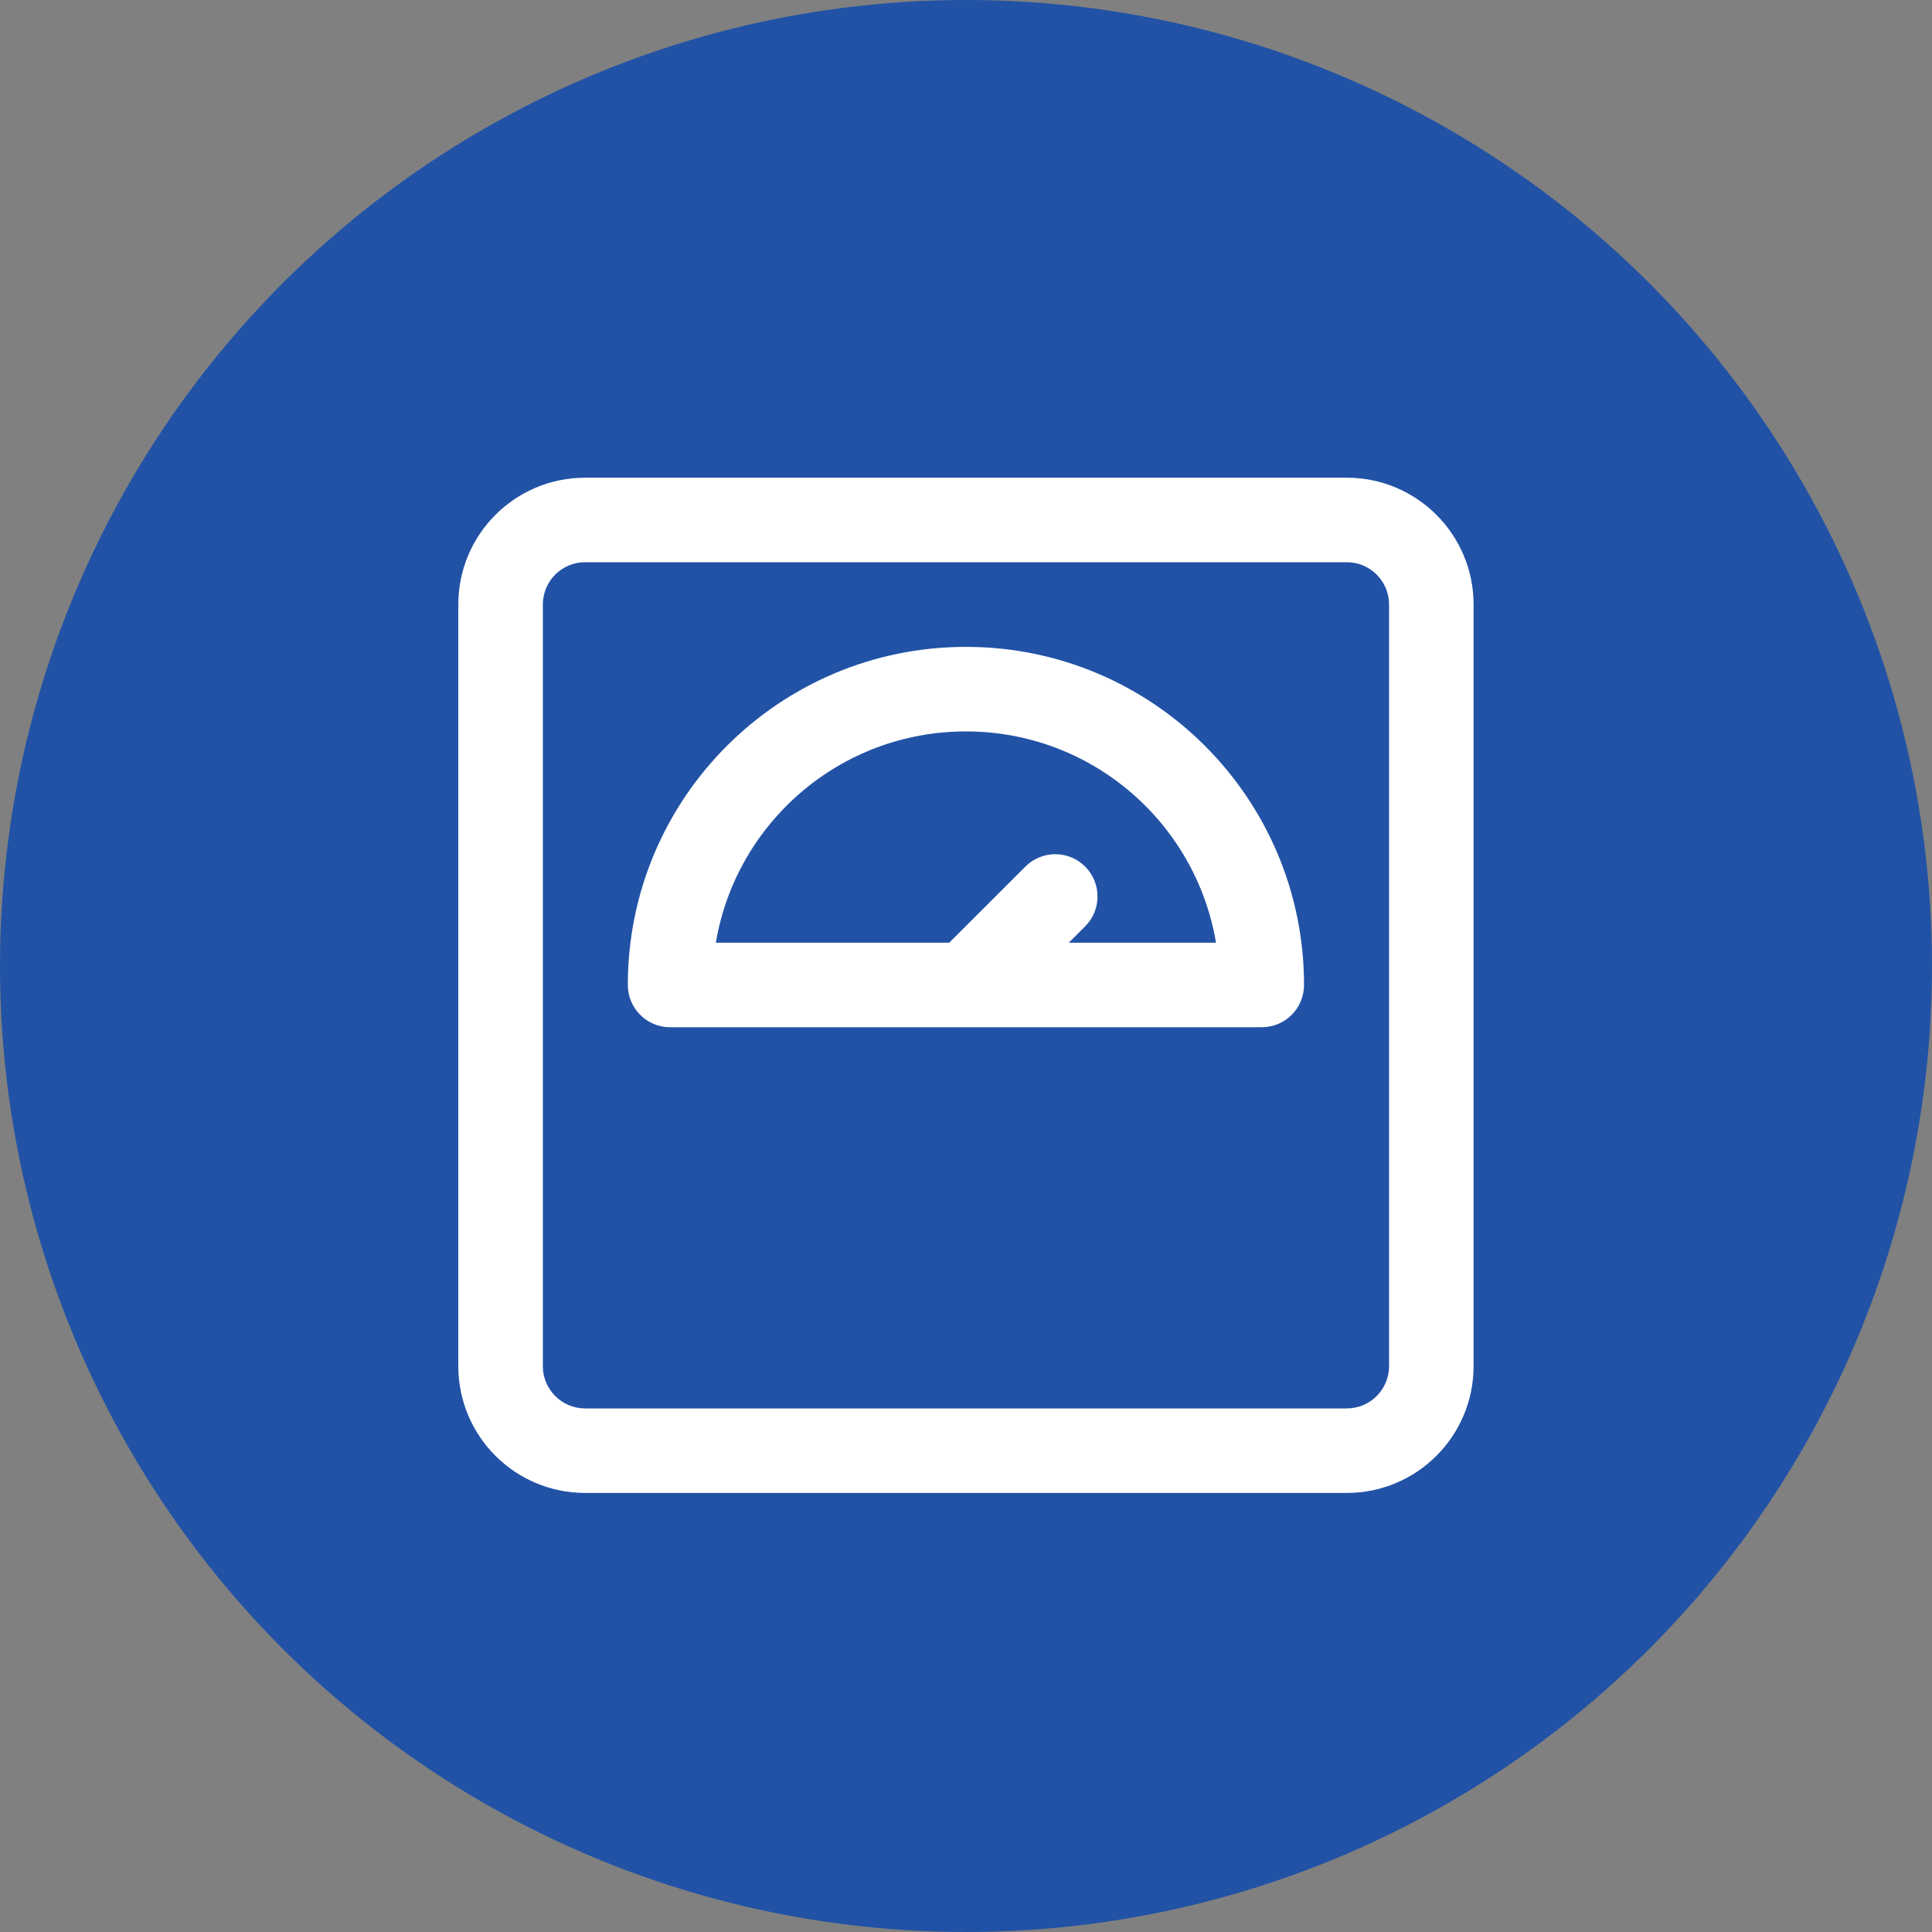
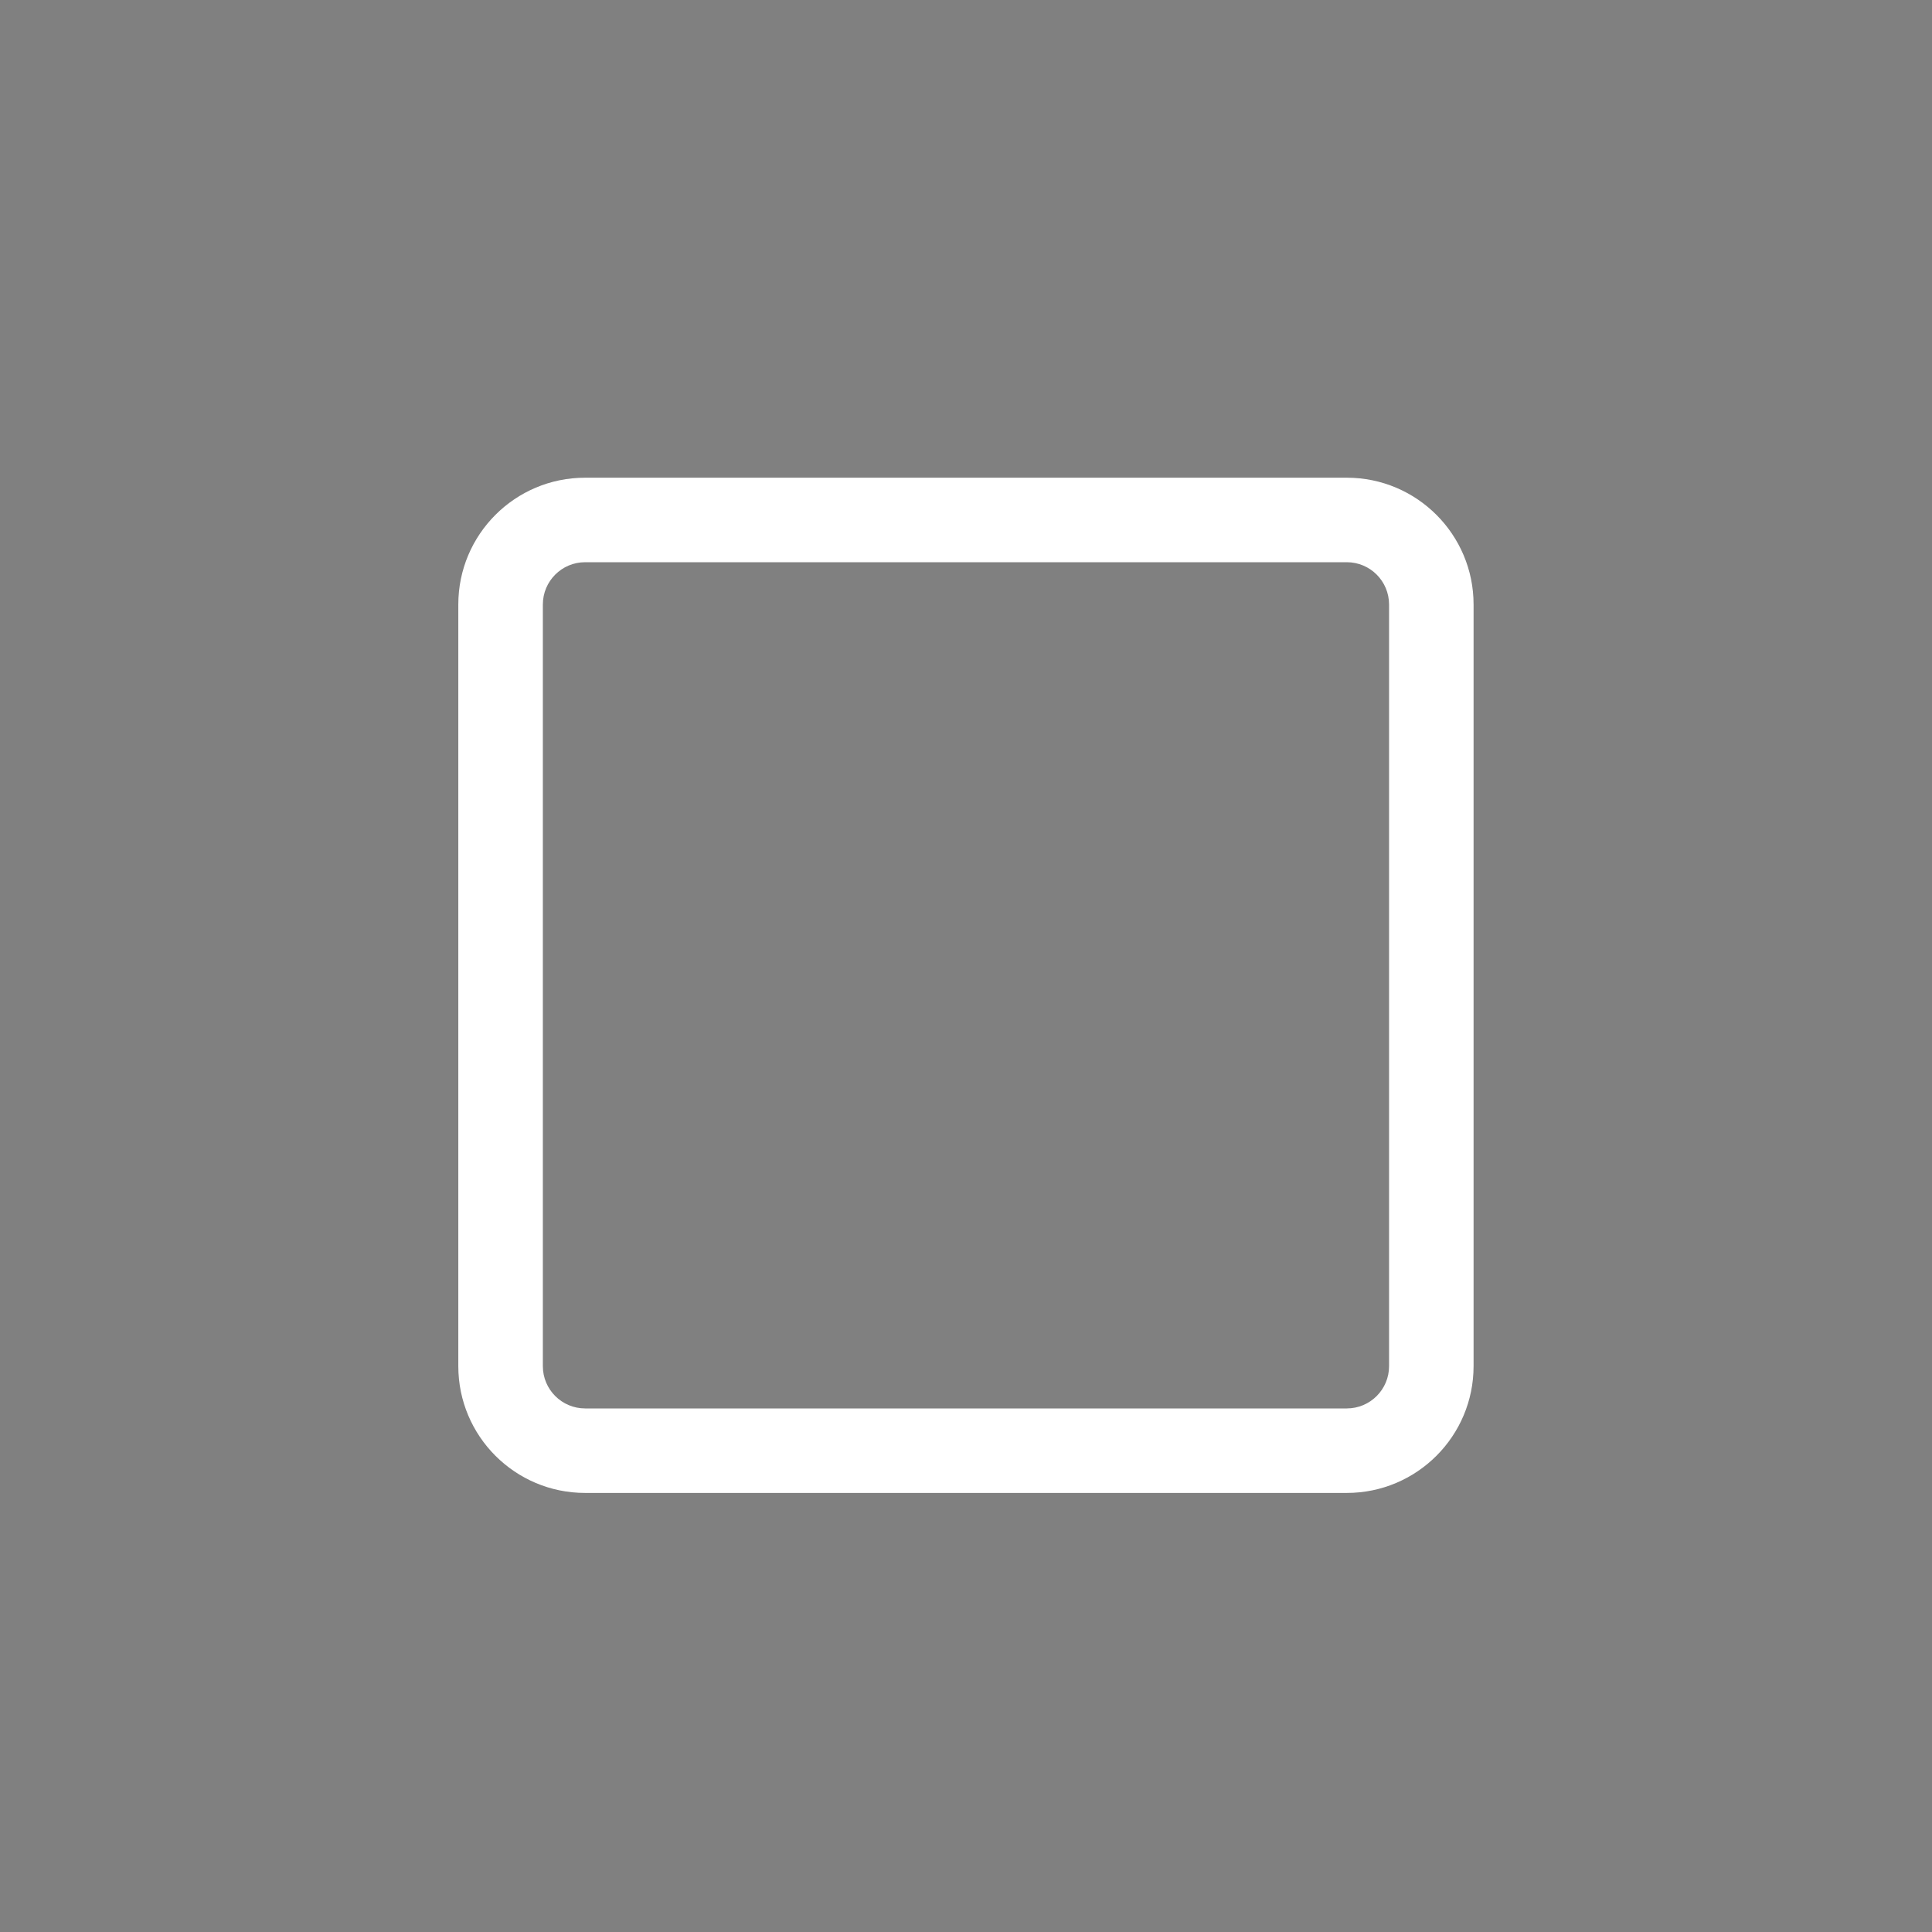
<svg xmlns="http://www.w3.org/2000/svg" width="50" height="50" viewBox="0 0 50 50" fill="none">
  <rect x="0" y="0" width="50" height="50" fill="#808080" stroke="none" />
-   <circle cx="25" cy="25" r="25" fill="#2152A6" />
  <path fill-rule="evenodd" clip-rule="evenodd" d="M38.136 15.644C38.136 13.832 36.666 12.363 34.855 12.363H15.143C13.33 12.363 11.861 13.832 11.861 15.644V35.356C11.861 37.168 13.33 38.637 15.143 38.637H34.855C36.666 38.637 38.136 37.168 38.136 35.356V15.644ZM35.949 15.644V35.356C35.949 35.96 35.459 36.45 34.855 36.45H15.143C14.539 36.45 14.049 35.96 14.049 35.356V15.644C14.049 15.04 14.539 14.55 15.143 14.55H34.855C35.459 14.55 35.948 15.039 35.949 15.644Z" fill="white" />
-   <path fill-rule="evenodd" clip-rule="evenodd" d="M32.654 26.585C33.259 26.585 33.748 26.095 33.748 25.491C33.748 20.659 29.831 16.741 24.998 16.741C20.166 16.741 16.248 20.659 16.248 25.491C16.248 26.095 16.738 26.585 17.342 26.585H32.654ZM27.659 24.398H31.47C30.949 21.293 28.25 18.929 24.998 18.929C21.746 18.929 19.047 21.294 18.526 24.398H24.565L26.537 22.427C26.963 22 27.657 22 28.084 22.427C28.51 22.853 28.51 23.547 28.084 23.973L27.659 24.398Z" fill="white" />
</svg>